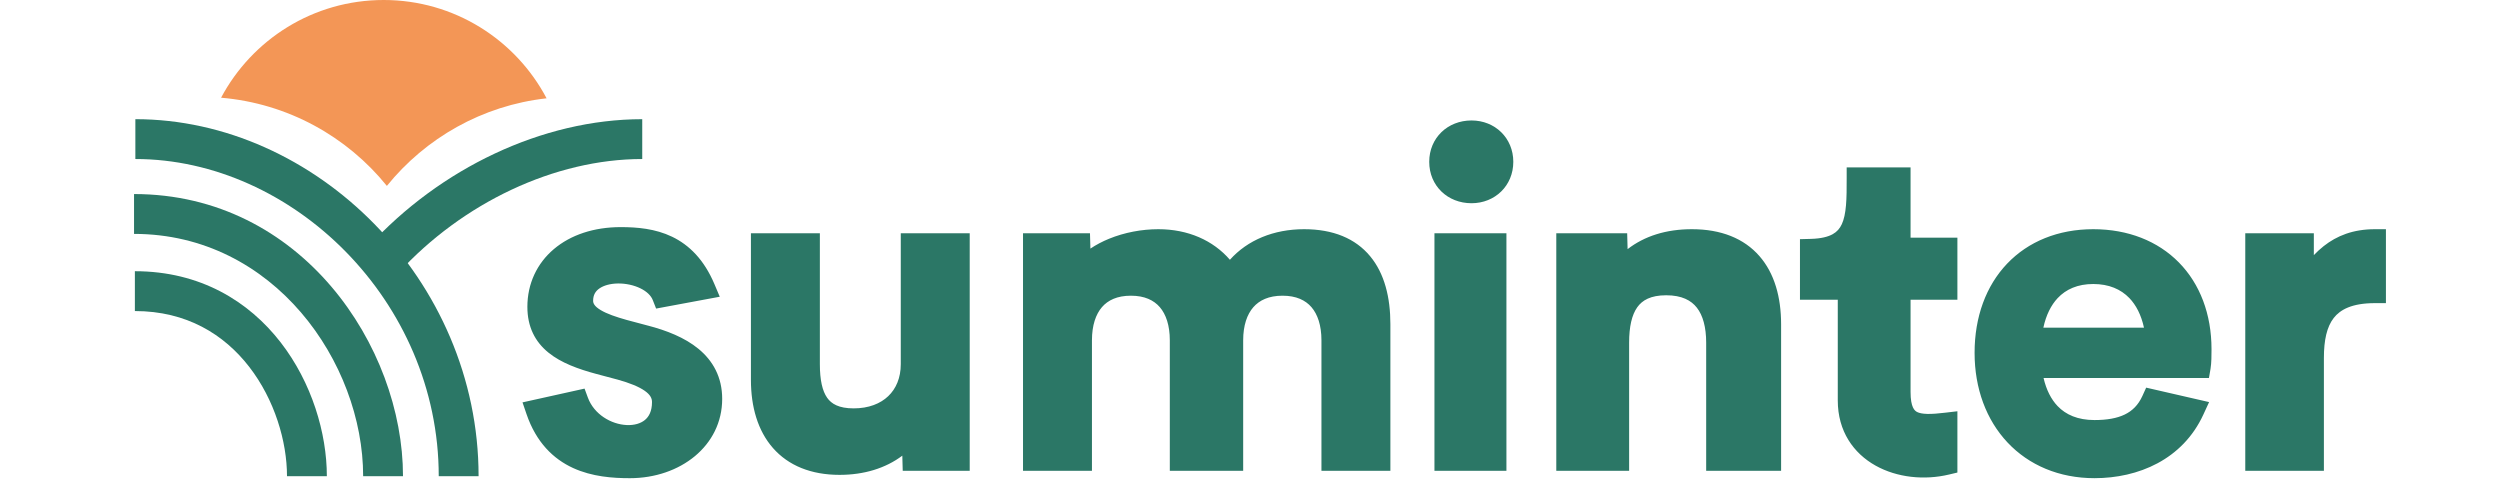
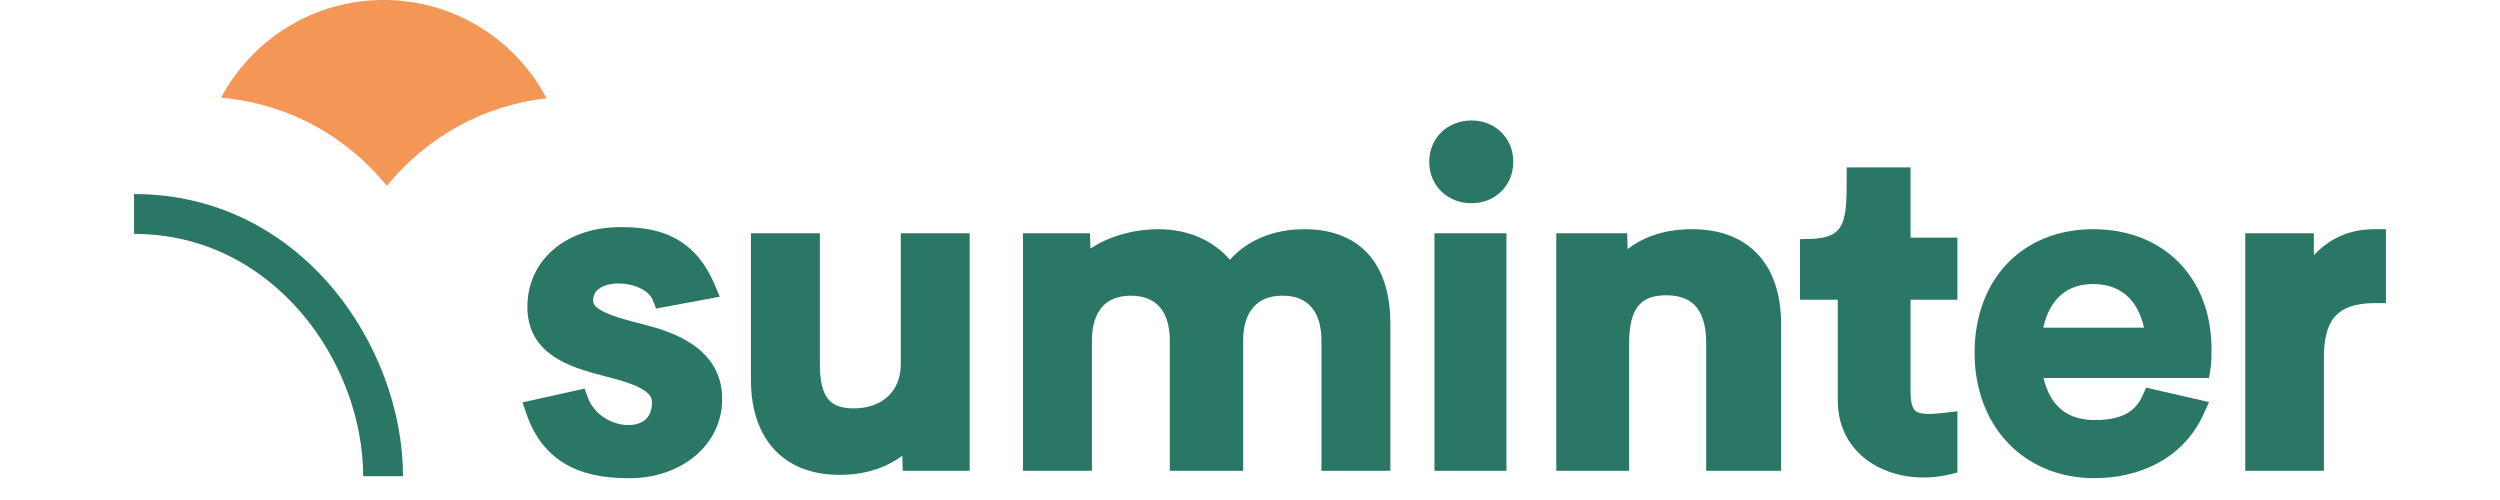
<svg xmlns="http://www.w3.org/2000/svg" width="200" height="40" viewBox="0 0 200 40" fill="none">
  <path fill-rule="evenodd" clip-rule="evenodd" d="M114.338 12.947C114.338 11.032 115.812 9.637 117.721 9.637C119.599 9.637 121.064 11.041 121.064 12.947C121.064 14.854 119.599 16.258 117.721 16.258C115.812 16.258 114.338 14.863 114.338 12.947ZM147.734 13.391H152.845V19.013H156.592V23.977H152.845V31.358C152.845 32.6 153.172 32.863 153.378 32.965C153.542 33.046 153.794 33.104 154.188 33.113C154.579 33.122 155.044 33.083 155.603 33.017L156.592 32.901V37.803L155.912 37.965C153.952 38.432 151.77 38.214 150.046 37.249C148.284 36.264 147.022 34.504 147.022 32.036V23.977H143.997V19.134L144.859 19.111C145.705 19.089 146.253 18.936 146.614 18.736C146.958 18.545 147.185 18.284 147.348 17.928C147.52 17.552 147.625 17.062 147.679 16.428C147.734 15.795 147.734 15.085 147.734 14.276V13.391ZM44.31 19.927C45.65 18.793 47.51 18.169 49.656 18.169C50.96 18.169 52.417 18.289 53.766 18.938C55.146 19.602 56.328 20.778 57.152 22.724L57.581 23.739L52.489 24.686L52.222 24.006C52.087 23.662 51.761 23.326 51.236 23.068C50.717 22.813 50.075 22.673 49.453 22.678C48.822 22.684 48.294 22.837 47.949 23.078C47.64 23.294 47.45 23.594 47.45 24.063C47.45 24.261 47.548 24.5 48.048 24.803C48.554 25.109 49.283 25.357 50.144 25.598L51.828 26.047L51.831 26.047C53.308 26.431 54.773 26.997 55.883 27.911C57.029 28.857 57.775 30.163 57.775 31.907C57.775 35.668 54.42 38.255 50.386 38.255C49.04 38.255 47.375 38.143 45.842 37.439C44.267 36.715 42.898 35.396 42.121 33.127L41.801 32.19L46.764 31.089L47.032 31.814C47.522 33.139 48.882 33.947 50.139 34.004C50.754 34.031 51.258 33.874 51.592 33.599C51.904 33.343 52.16 32.91 52.16 32.165C52.16 31.863 52.025 31.579 51.577 31.263C51.102 30.93 50.375 30.639 49.422 30.372L47.731 29.922C46.264 29.529 44.888 29.031 43.876 28.209C42.807 27.341 42.19 26.152 42.19 24.547C42.19 22.69 42.96 21.069 44.31 19.927ZM88.725 19.1C89.951 18.599 91.339 18.336 92.663 18.336C95.04 18.336 97.05 19.227 98.393 20.782C99.805 19.202 101.902 18.336 104.329 18.336C106.652 18.336 108.435 19.077 109.614 20.501C110.769 21.895 111.231 23.808 111.231 25.935V37.666H105.716V27.225C105.716 26.026 105.408 25.142 104.916 24.571C104.439 24.019 103.702 23.656 102.602 23.656C101.501 23.656 100.753 24.02 100.267 24.575C99.767 25.148 99.454 26.031 99.454 27.225V37.666H93.585V27.225C93.585 26.026 93.277 25.142 92.784 24.571C92.308 24.019 91.571 23.656 90.47 23.656C89.37 23.656 88.633 24.019 88.156 24.571C87.664 25.142 87.356 26.026 87.356 27.225V37.666H81.841V18.659H87.198L87.233 19.888C87.696 19.576 88.202 19.314 88.725 19.1ZM130.208 19.931C131.556 18.888 133.285 18.336 135.351 18.336C137.687 18.336 139.519 19.073 140.751 20.483C141.966 21.872 142.488 23.788 142.488 25.935V37.666H136.494V27.408C136.494 26.172 136.231 25.23 135.748 24.613C135.296 24.035 134.555 23.622 133.293 23.622C132.036 23.622 131.373 24.03 130.981 24.581C130.547 25.191 130.33 26.136 130.33 27.408V37.666H124.503V18.659H130.174L130.208 19.931ZM160.571 21.092C162.261 19.32 164.654 18.336 167.46 18.336C170.242 18.336 172.624 19.281 174.311 20.997C175.997 22.712 176.921 25.126 176.921 27.937V27.976C176.921 28.372 176.921 29.044 176.842 29.507L176.715 30.242H163.485C163.708 31.2 164.094 31.948 164.607 32.486C165.267 33.177 166.22 33.604 167.56 33.604C168.552 33.604 169.354 33.464 169.977 33.163C170.577 32.873 171.058 32.414 171.395 31.671L171.694 31.011L176.728 32.167L176.273 33.156C174.611 36.775 171.049 38.254 167.56 38.254C164.725 38.254 162.309 37.212 160.605 35.402C158.905 33.597 157.967 31.085 157.967 28.227C157.967 25.343 158.885 22.86 160.571 21.092ZM185.896 19.689C186.939 18.867 188.241 18.336 189.988 18.336H190.874V24.251H189.988C188.15 24.251 187.215 24.774 186.698 25.438C186.144 26.149 185.912 27.217 185.912 28.625V37.666H179.622V18.659H185.107V20.41C185.351 20.155 185.613 19.912 185.896 19.689ZM60.074 18.659H65.589V29.133C65.589 30.402 65.788 31.279 66.174 31.825C66.514 32.305 67.102 32.67 68.294 32.67C69.501 32.67 70.433 32.289 71.057 31.695C71.677 31.105 72.062 30.241 72.062 29.133V18.659H77.577V37.666H72.218L72.185 36.453C70.842 37.466 69.112 37.989 67.164 37.989C64.887 37.989 63.072 37.247 61.839 35.844C60.621 34.459 60.074 32.546 60.074 30.39V18.659ZM114.756 18.659H120.514V37.666H114.756V18.659ZM163.469 26.212H171.518C171.296 25.19 170.885 24.403 170.349 23.846C169.667 23.136 168.711 22.721 167.46 22.721C166.215 22.721 165.279 23.14 164.612 23.85C164.088 24.409 163.687 25.197 163.469 26.212Z" fill="#2B7766" />
-   <path fill-rule="evenodd" clip-rule="evenodd" d="M22.449 27.385C24.947 30.605 26.148 34.655 26.148 38.096L22.96 38.096C22.96 35.32 21.97 31.967 19.931 29.339C17.927 26.755 14.93 24.884 10.79 24.884L10.79 21.697C16.031 21.697 19.917 24.12 22.449 27.385Z" fill="#2B7766" />
  <path fill-rule="evenodd" clip-rule="evenodd" d="M10.723 15.524C24.111 15.524 32.24 27.731 32.24 38.096L29.052 38.096C29.052 29.006 21.901 18.712 10.723 18.712L10.723 15.524Z" fill="#2B7766" />
-   <path fill-rule="evenodd" clip-rule="evenodd" d="M10.829 9.534C25.196 9.534 38.287 22.363 38.287 38.095L35.099 38.095C35.099 24.062 23.375 12.722 10.829 12.722L10.829 9.534Z" fill="#2B7766" />
-   <path fill-rule="evenodd" clip-rule="evenodd" d="M51.379 9.535C43.367 9.535 35.186 13.502 29.521 19.677L31.869 21.832C37.011 16.228 44.372 12.722 51.379 12.722L51.379 9.535Z" fill="#2B7766" />
  <path fill-rule="evenodd" clip-rule="evenodd" d="M30.95 14.872C34.044 11.048 38.577 8.437 43.727 7.865C41.259 3.188 36.349 0 30.693 0C25.057 0 20.161 3.166 17.686 7.817C23.036 8.273 27.76 10.927 30.95 14.872Z" fill="#F39656" />
</svg>